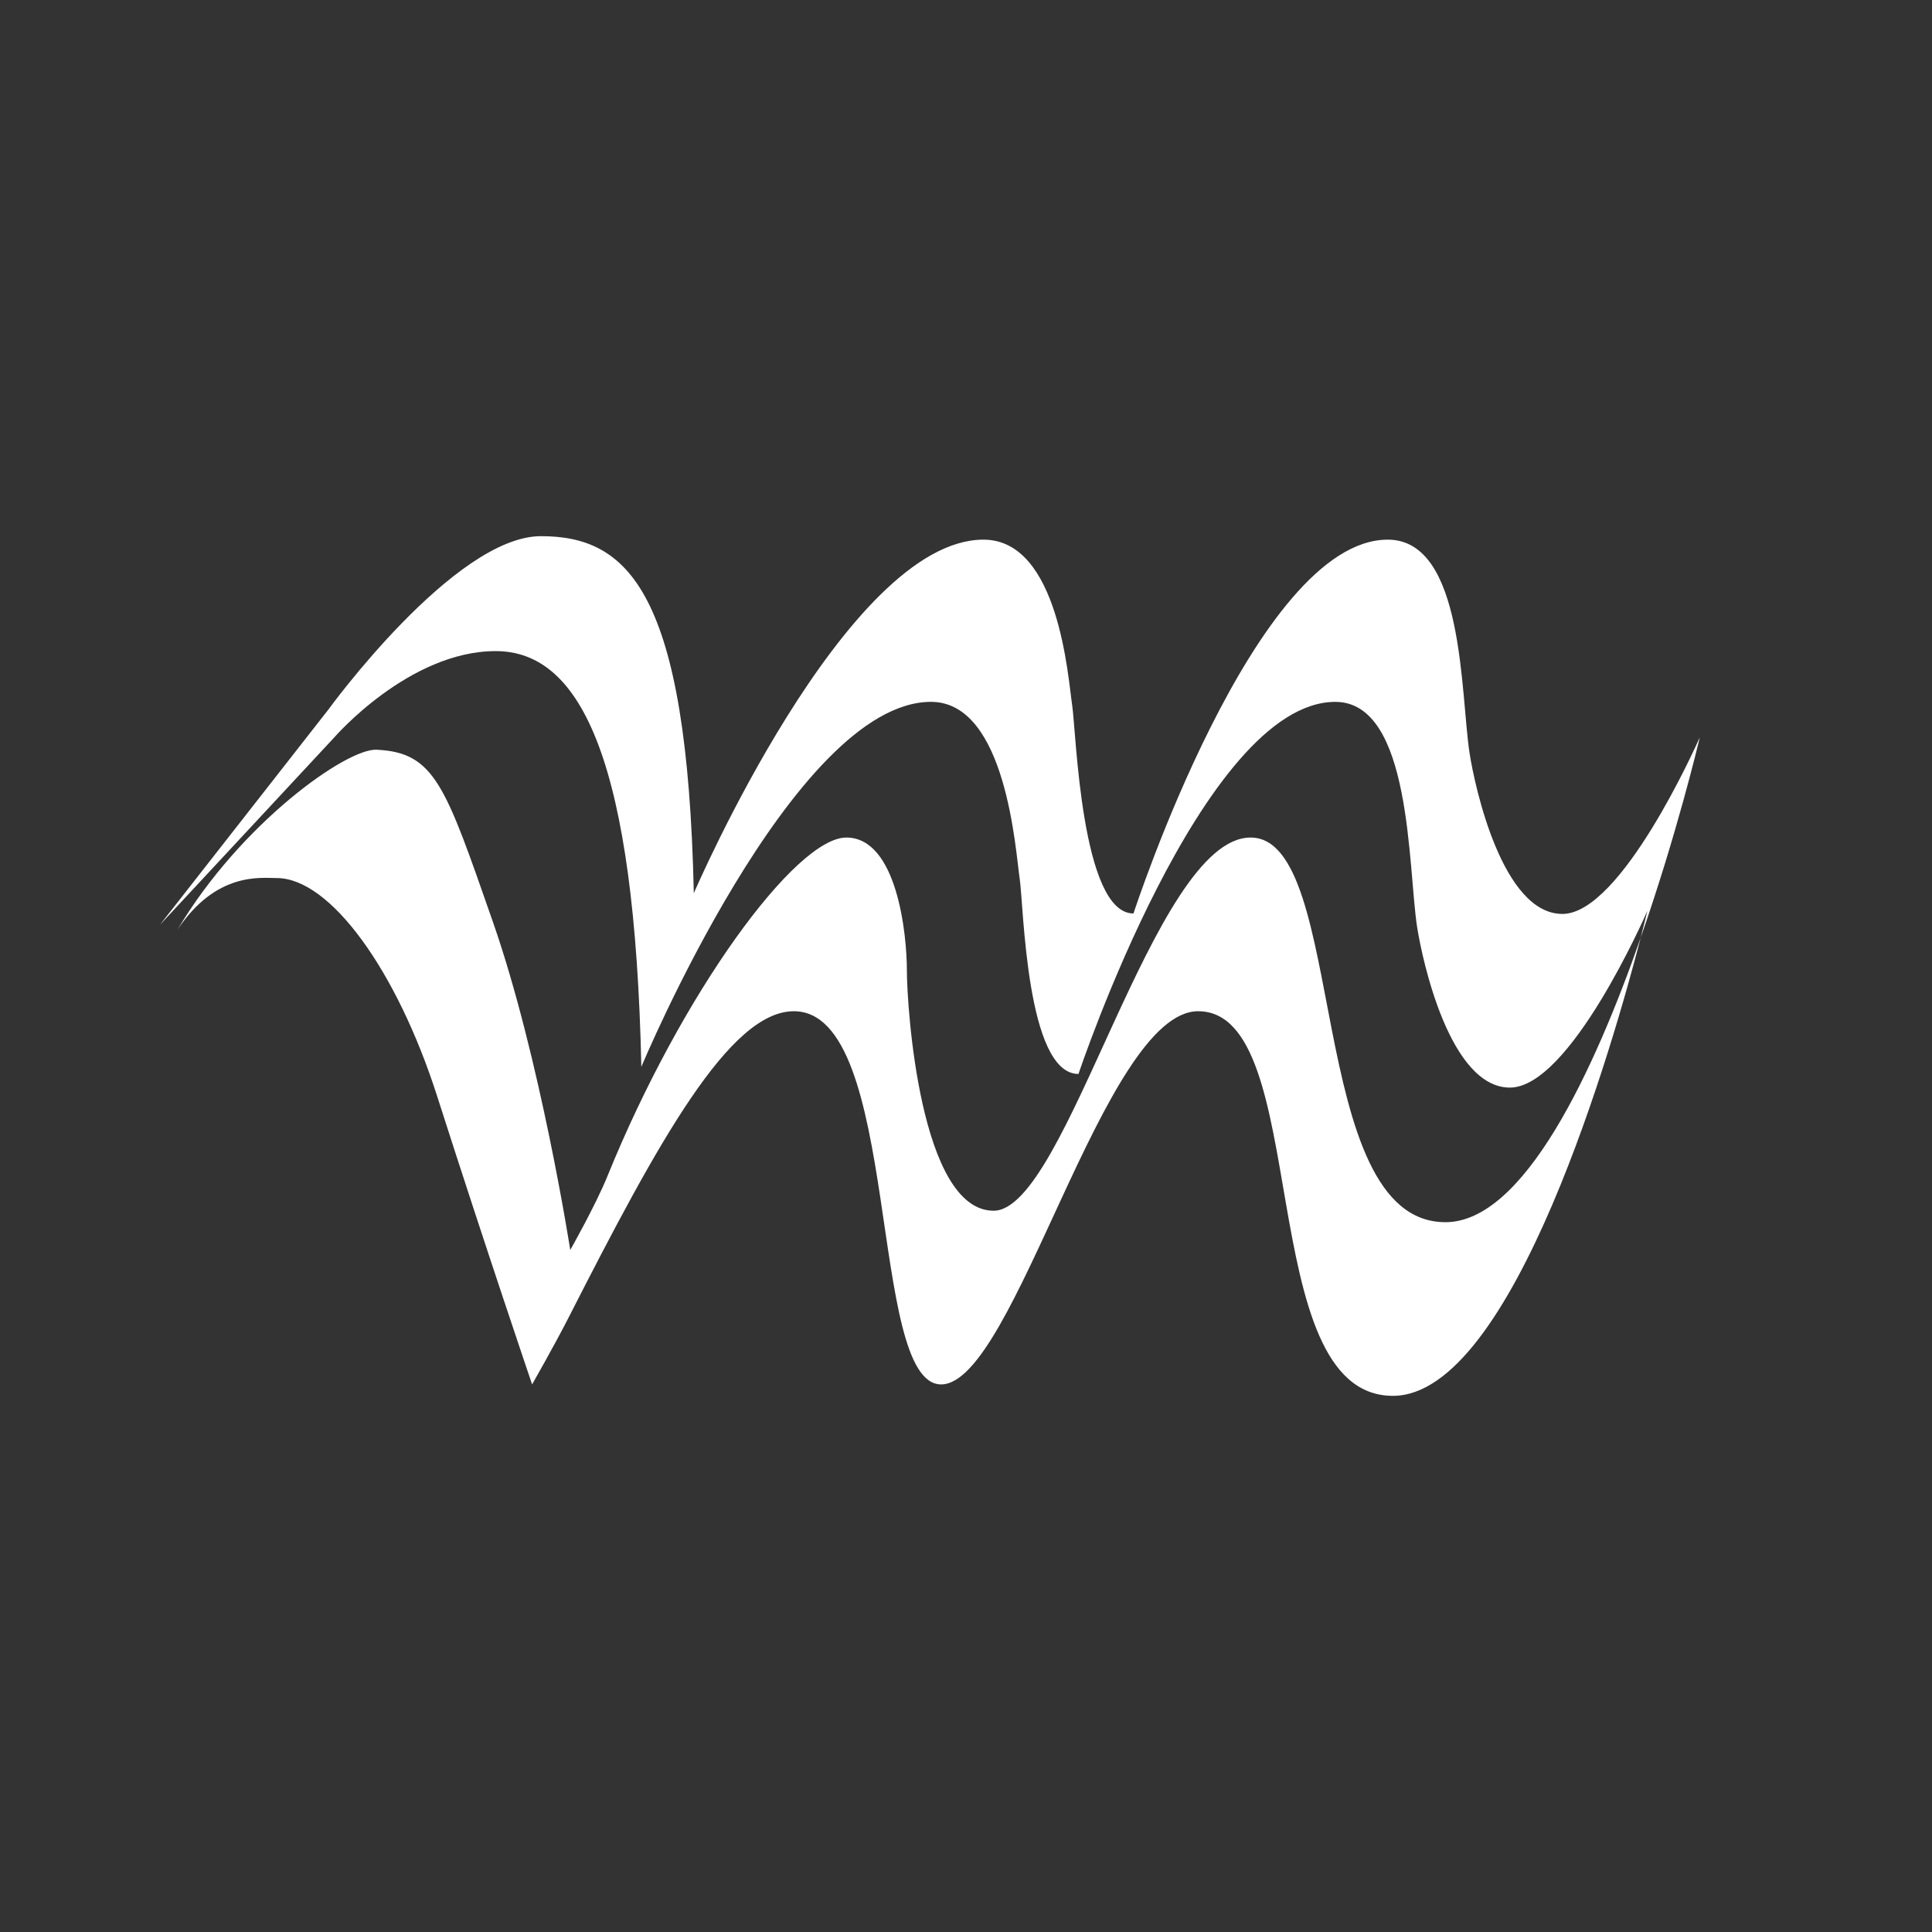
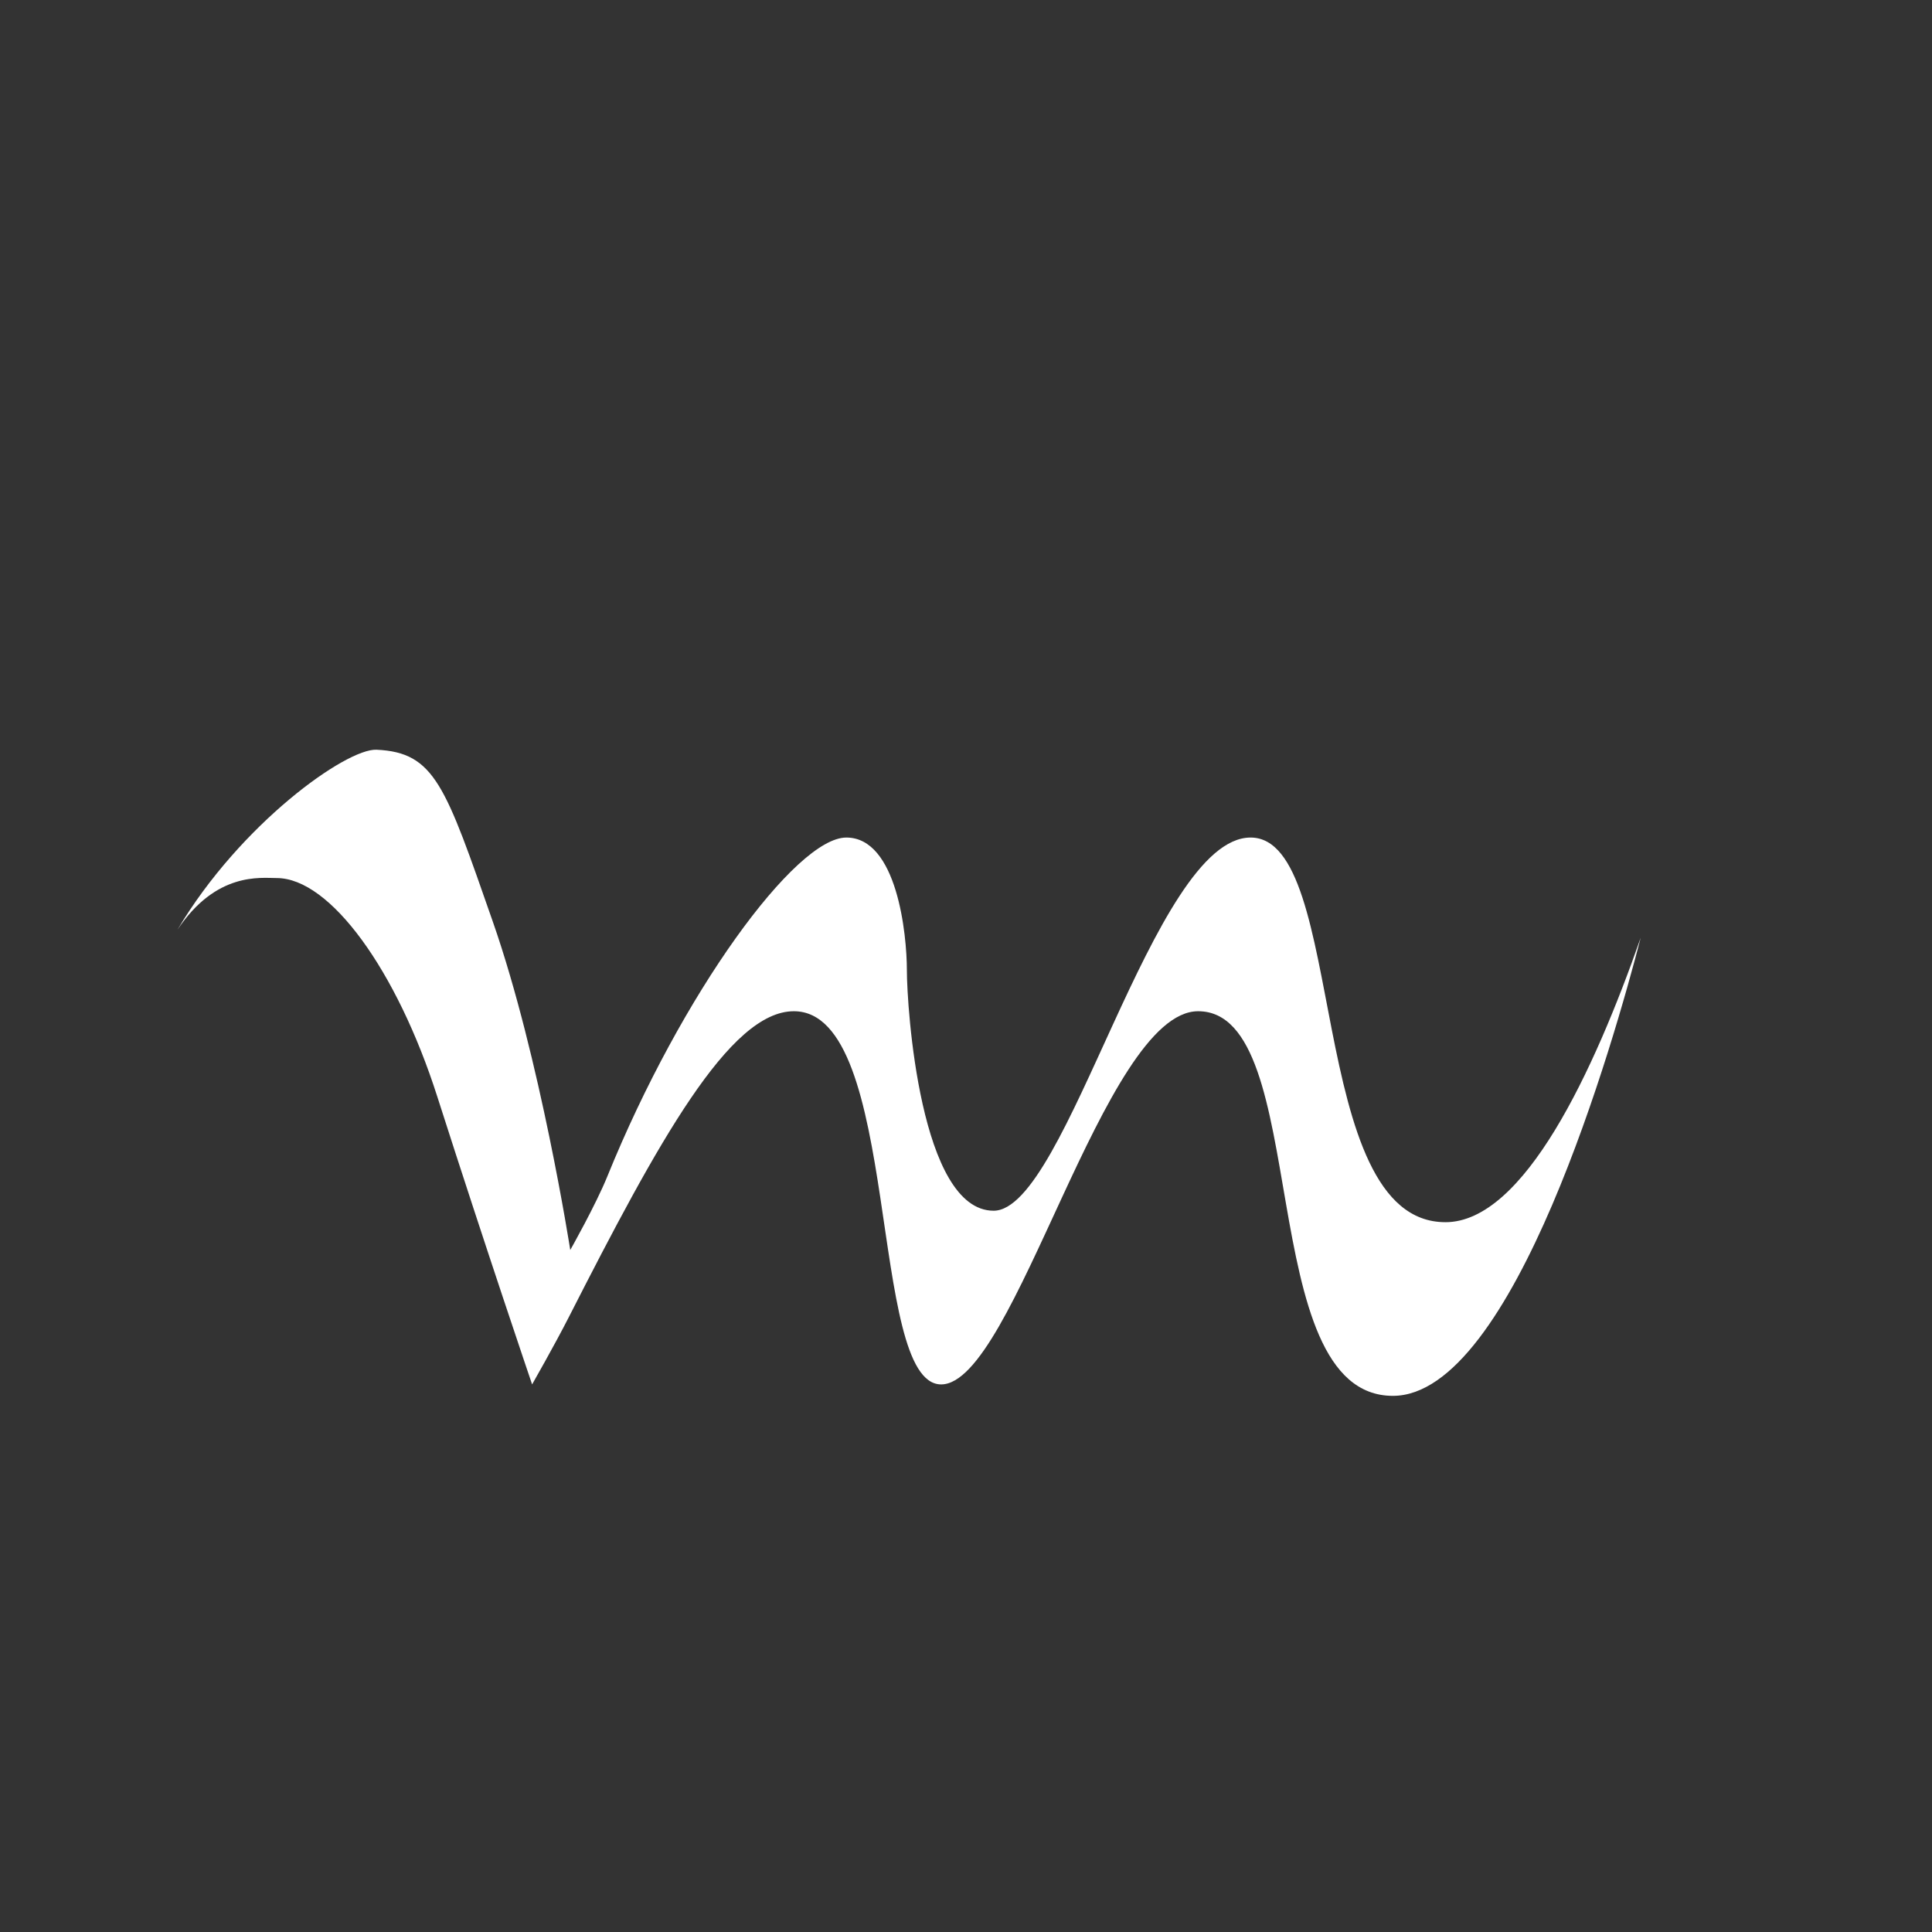
<svg xmlns="http://www.w3.org/2000/svg" id="Layer_1" data-name="Layer 1" viewBox="0 0 900 900">
  <rect x="0" y="0" width="900" height="900" fill="#333333" stroke="none" />
  <defs>
    <style>
      .cls-1 {
        fill: #fff;
      }
    </style>
  </defs>
-   <path class="cls-1" d="M727.82,425.74c-27.96,0-40.78-59.15-43.21-74.72-4.32-27.71-2.42-99.63-38.12-99.63-61.77,0-118.47,174.14-118.47,174.14-24.4,0-26.71-84.95-28.56-97-1.92-12.45-6.1-77.14-41.31-77.14-64.05,0-134.95,164.7-134.95,164.7-3.05-141.06-30.8-166.32-71.21-166.32s-99.11,80.89-99.11,80.89l-78.35,100.13,81.19-87.28s34.77-40.2,75.19-40.2,64.8,52.61,67.85,193.67c0,0,70.9-170.03,134.95-170.03,35.21,0,39.4,70.02,41.31,82.48,1.85,12.06,2.98,90.86,27.38,90.86,0,0,57.88-173.33,119.64-173.33,35.71,0,33.79,77.27,38.12,104.96,2.43,15.57,15.25,74.72,43.21,74.72s63.11-80.21,64.03-82.29c-.11.48-1.18,5.01-3.12,12.48,16.74-47.86,26.99-90.9,27.54-93.32-1.46,3.26-36.62,82.24-64,82.24Z" />
  <path class="cls-1" d="M673.31,569.34c-65.57,0-45.23-179.18-90.73-179.18s-85.4,173.84-119.71,173.84-40.41-95.07-40.41-111.96-4.58-61.88-28.21-61.88-76.67,72.4-111.32,157.83c-5.36,13.24-17.28,34.31-17.28,34.31,0,0-13.98-89.72-36.09-153-22.11-63.28-26.94-78.78-54.14-80.05-14.04-.67-63.36,34.37-92.73,83.82,18.04-26.99,38.69-24.04,46.19-24.04,24.91,0,55.99,42.94,74.82,101.8,22.88,71.48,44.18,134.08,44.18,134.08,0,0,10.54-18.47,17.02-31.19,41.76-82,74.99-142.65,104.91-142.65,50.25,0,34.31,173.84,68.62,173.84s75.68-173.84,119.71-173.84c53.69,0,25.16,179.17,90.73,179.17,56.2,0,103.16-165.97,115.43-213.41-21.73,62.17-54.39,132.52-90.98,132.52Z" />
</svg>